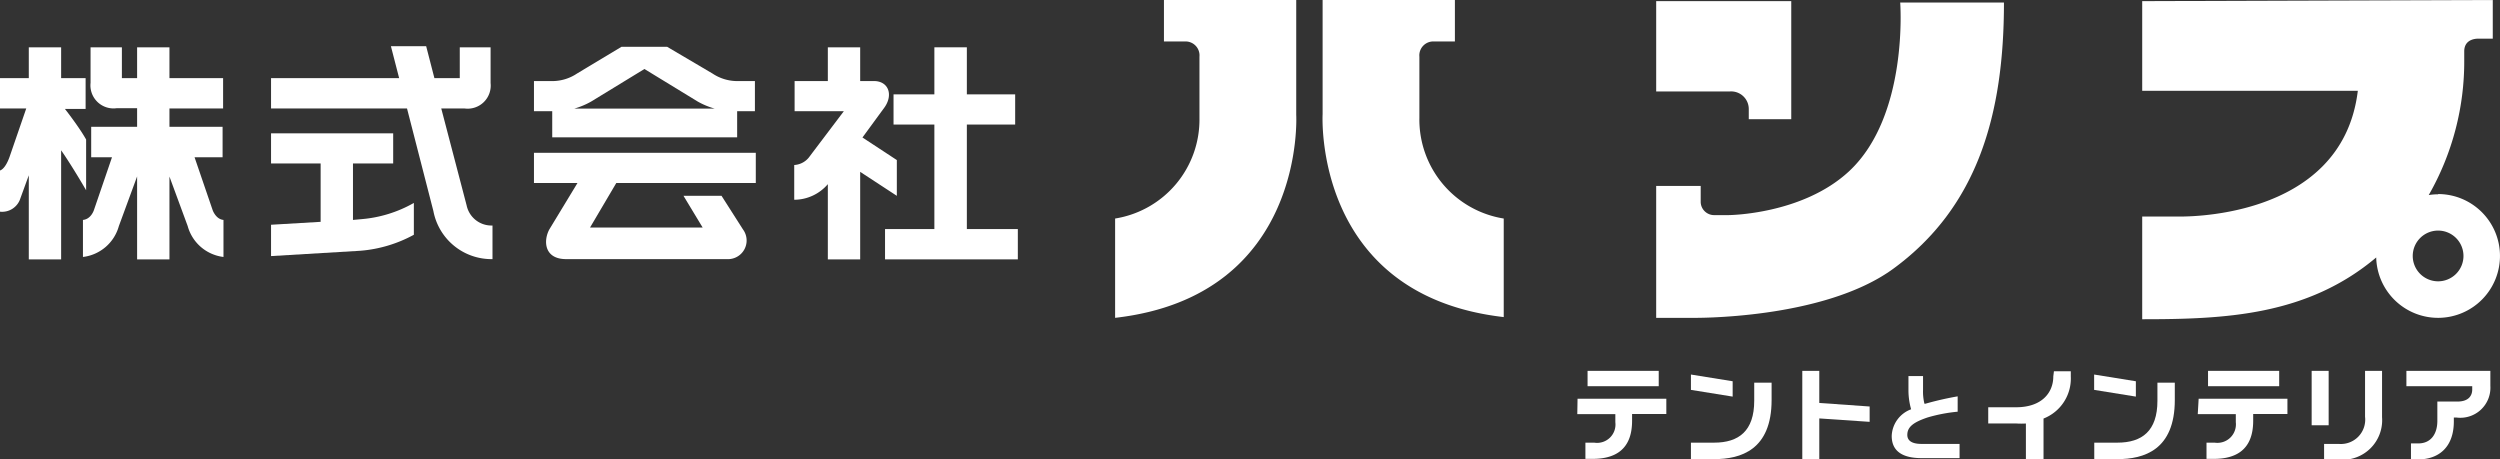
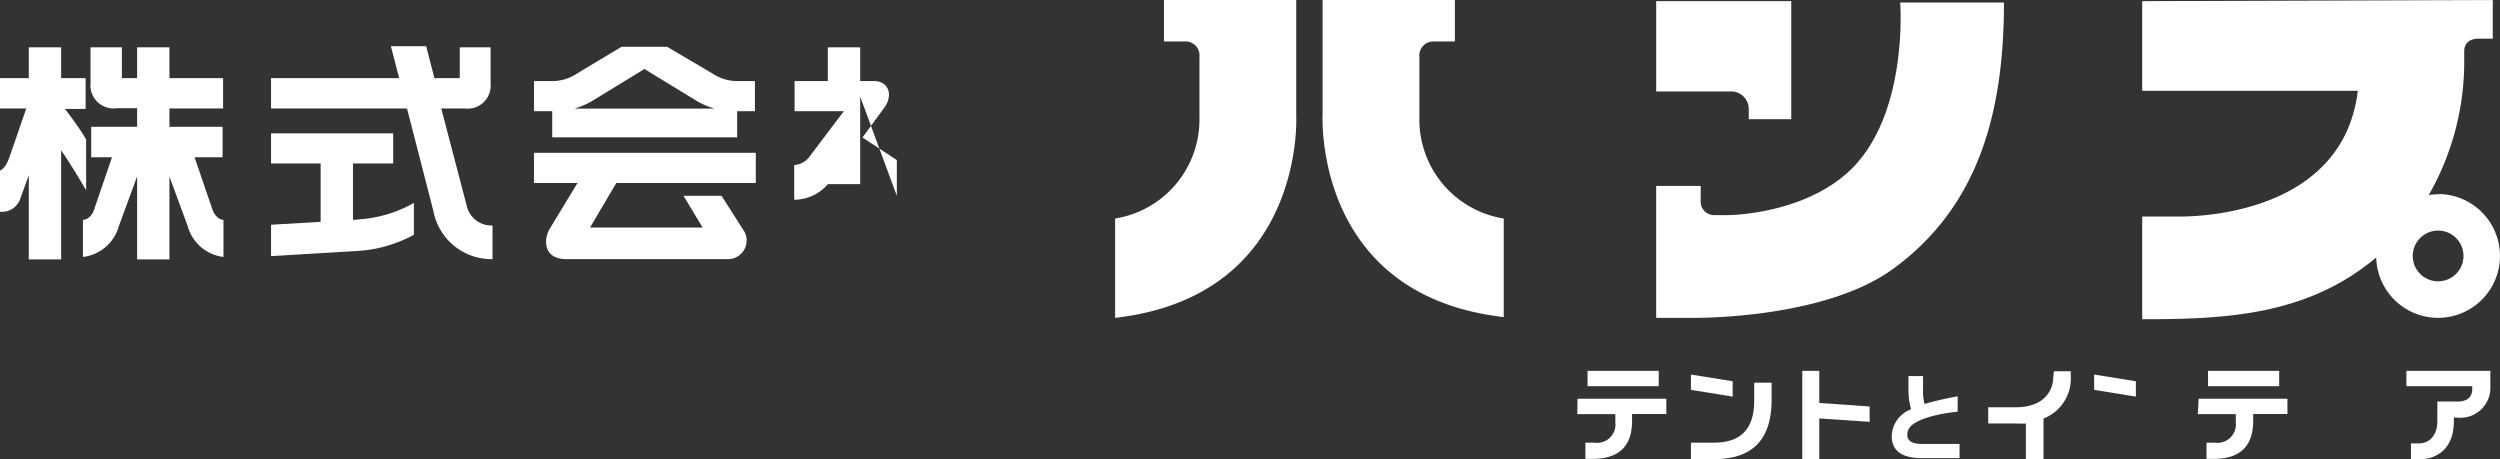
<svg xmlns="http://www.w3.org/2000/svg" viewBox="0 0 197.11 36.22">
  <rect x="0" y="0" width="197.11" height="36.22" fill="#333333" stroke="none" />
  <defs>
    <style>.cls-1{fill:#fff;}</style>
  </defs>
  <g id="レイヤー_2" data-name="レイヤー 2">
    <g id="rogo">
      <path class="cls-1" d="M102.2,0H91.77V3.27h1.64a1.1,1.1,0,0,1,1.16,1.2V9.29a7.9,7.9,0,0,1-6.65,7.94v7.83c15.08-1.72,14.28-16,14.28-16Z" />
      <path class="cls-1" d="M137.88,8.63V9.4h3.35V.09H130.58V7.21h5.82A1.39,1.39,0,0,1,137.88,8.63Z" />
      <path class="cls-1" d="M145.78,13.51c-3.69,3.42-9.49,3.45-9.49,3.45h-1.1a1.06,1.06,0,0,1-1.1-1V14.66h-3.51v10.4h2.85s10.34.17,15.87-3.89C155.94,16.3,158,9,158,.2h-8.18S150.5,9.13,145.78,13.51Z" />
      <path class="cls-1" d="M192.23,15.32a4.52,4.52,0,0,0-.74.06,21.16,21.16,0,0,0,2.8-10.68V4.05c0-1.09,1.16-1,1.16-1h1.09V0L168.9.09V7.16h17c-1.26,10.4-14.28,9.91-14.28,9.91H168.9v8.1c6.55,0,13-.28,18.45-4.87a4.88,4.88,0,1,0,4.88-5Zm0,6.86a2,2,0,1,1,2-2A2,2,0,0,1,192.23,22.18Z" />
      <path class="cls-1" d="M111.91,9.29V4.47a1.1,1.1,0,0,1,1.16-1.2h1.64V0H104.28v9s-.8,14.27,14.28,16V17.23A7.9,7.9,0,0,1,111.91,9.29Z" />
-       <polygon class="cls-1" points="76.23 18.06 76.23 9.82 80.04 9.82 80.04 7.44 76.23 7.44 76.23 3.73 73.67 3.73 73.67 7.44 70.45 7.44 70.45 9.82 73.67 9.82 73.67 18.06 69.78 18.06 69.78 20.45 80.25 20.45 80.25 18.06 76.23 18.06" />
      <path class="cls-1" d="M43.54,10.83H58.12V8.77h1.4V6.39H58a3.52,3.52,0,0,1-1.82-.59L52.6,3.69H49L45.49,5.8a3.5,3.5,0,0,1-1.81.59H42.1V8.77h1.44ZM46.62,8l4.19-2.56L55,8a6,6,0,0,0,1.34.56H45.29A6,6,0,0,0,46.62,8Z" />
      <path class="cls-1" d="M42.1,14.43h3.43l-2.22,3.66c-.47.87-.43,2.34,1.33,2.34H57.48a1.47,1.47,0,0,0,1.1-2.34l-1.69-2.65h-3l1.51,2.5H46.52l2.07-3.51h11V12.05H42.1Z" />
      <path class="cls-1" d="M27.83,17.34V12.89H31V10.51H21.37v2.38h3.91v4.6l-3.91.23v2.47l7.05-.42a10.54,10.54,0,0,0,4.21-1.26V16a10,10,0,0,1-4.14,1.28Z" />
      <path class="cls-1" d="M6.79,15V11c-.56-1-1.67-2.41-1.67-2.41H6.75V6.16H4.82V3.73H2.27V6.16H0V8.55H2.07L.75,12.38c-.36,1-.75,1.06-.75,1.06v3.25a1.51,1.51,0,0,0,1.61-1.06l.66-1.81v6.63H4.82v-8.6C5.7,13.11,6.79,15,6.79,15Z" />
      <path class="cls-1" d="M16.76,16.55,15.34,12.4h2.21V10H13.36V8.55h4.23V6.16H13.36V3.73H10.81V6.16H9.61V3.73H7.14v2.8a1.82,1.82,0,0,0,2.07,2h1.6V10H7.19V12.4H8.83L7.41,16.55s-.22.73-.87.79v2.92a3.35,3.35,0,0,0,2.83-2.43l1.44-3.92v6.54h2.55V13.92l1.44,3.91a3.34,3.34,0,0,0,2.82,2.43V17.34C17,17.28,16.76,16.55,16.76,16.55Z" />
      <path class="cls-1" d="M36.79,16.19l-2-7.64h1.82a1.82,1.82,0,0,0,2.07-2V3.73H36.25V6.16h-2l-.65-2.52H30.82l.65,2.52H21.37V8.55H32.09l2.08,8.09a4.66,4.66,0,0,0,4.66,3.79V17.78A2,2,0,0,1,36.79,16.19Z" />
-       <path class="cls-1" d="M70.71,15.44V12.62L68,10.84l1.75-2.39c.69-1,.29-2.06-.85-2.06H67.82V3.73H65.27V6.39H62.65V8.77h3.88L63.86,12.3a1.6,1.6,0,0,1-1.24.71v2.74a3.5,3.5,0,0,0,2.65-1.23v5.93h2.55v-6.9Z" />
+       <path class="cls-1" d="M70.71,15.44V12.62L68,10.84l1.75-2.39c.69-1,.29-2.06-.85-2.06H67.82V3.73H65.27V6.39H62.65V8.77h3.88L63.86,12.3a1.6,1.6,0,0,1-1.24.71v2.74a3.5,3.5,0,0,0,2.65-1.23h2.55v-6.9Z" />
      <rect class="cls-1" x="174.09" y="29.24" width="5.61" height="1.21" />
      <path class="cls-1" d="M189.73,29.24v1.21h5.19v.26c0,.45-.25.95-1.17.95h-1.58v1.53c0,1-.49,1.77-1.5,1.77h-.58v1.26h.58c1.5,0,2.8-.86,2.8-3v-.3h.21a2.37,2.37,0,0,0,2.67-2.5V29.24Z" />
      <path class="cls-1" d="M173.28,32.65h3v.64a1.46,1.46,0,0,1-1.67,1.61h-.64v1.28h.57c1.7,0,3.11-.67,3.11-3v-.54h2.7V31.44h-7Z" />
      <polygon class="cls-1" points="168.4 30.06 165.11 29.53 165.11 30.74 168.4 31.27 168.4 30.06" />
-       <path class="cls-1" d="M170.1,31.6c0,2.38-1.21,3.3-3.16,3.3h-1.82v1.3h1.82c2.1,0,4.53-.72,4.53-4.66V30.17H170.1Z" />
      <polygon class="cls-1" points="143.44 29.24 142.1 29.24 142.1 36.2 143.44 36.2 143.44 32.99 147.41 33.26 147.41 32.05 143.44 31.77 143.44 29.24" />
      <path class="cls-1" d="M150.38,34.29c0-.63.48-1,1.61-1.38a12.49,12.49,0,0,1,2.36-.45l0-1.21a24.6,24.6,0,0,0-2.54.58l-.08,0a4,4,0,0,1-.11-1.09V29.65h-1.15v1.17a5.53,5.53,0,0,0,.21,1.45,2.33,2.33,0,0,0-1.53,2.1c0,1.4,1.15,1.75,2.35,1.75h3V35h-3C150.65,35,150.38,34.68,150.38,34.29Z" />
      <path class="cls-1" d="M161.89,29.68c0,1.26-.88,2.43-2.94,2.43h-2.19v1.28H159a5.85,5.85,0,0,0,.73,0V36.2h1.39V33a3.39,3.39,0,0,0,2.15-3.32v-.41h-1.33Z" />
-       <rect class="cls-1" x="182.26" y="29.24" width="1.34" height="4.29" />
-       <path class="cls-1" d="M186.47,32.86A1.92,1.92,0,0,1,184.4,35h-1.16v1.24h1.18a3.12,3.12,0,0,0,3.39-3.35V29.24h-1.34Z" />
      <polygon class="cls-1" points="136.61 30.06 133.32 29.53 133.32 30.74 136.61 31.27 136.61 30.06" />
      <path class="cls-1" d="M138.31,31.6c0,2.38-1.22,3.3-3.16,3.3h-1.83v1.3h1.83c2.09,0,4.53-.72,4.53-4.66V30.17h-1.37Z" />
      <rect class="cls-1" x="125.17" y="29.24" width="5.61" height="1.21" />
      <path class="cls-1" d="M124.36,32.65h3v.64a1.45,1.45,0,0,1-1.67,1.61H125v1.28h.56c1.71,0,3.12-.67,3.12-3v-.54h2.7V31.44h-7Z" />
    </g>
  </g>
</svg>